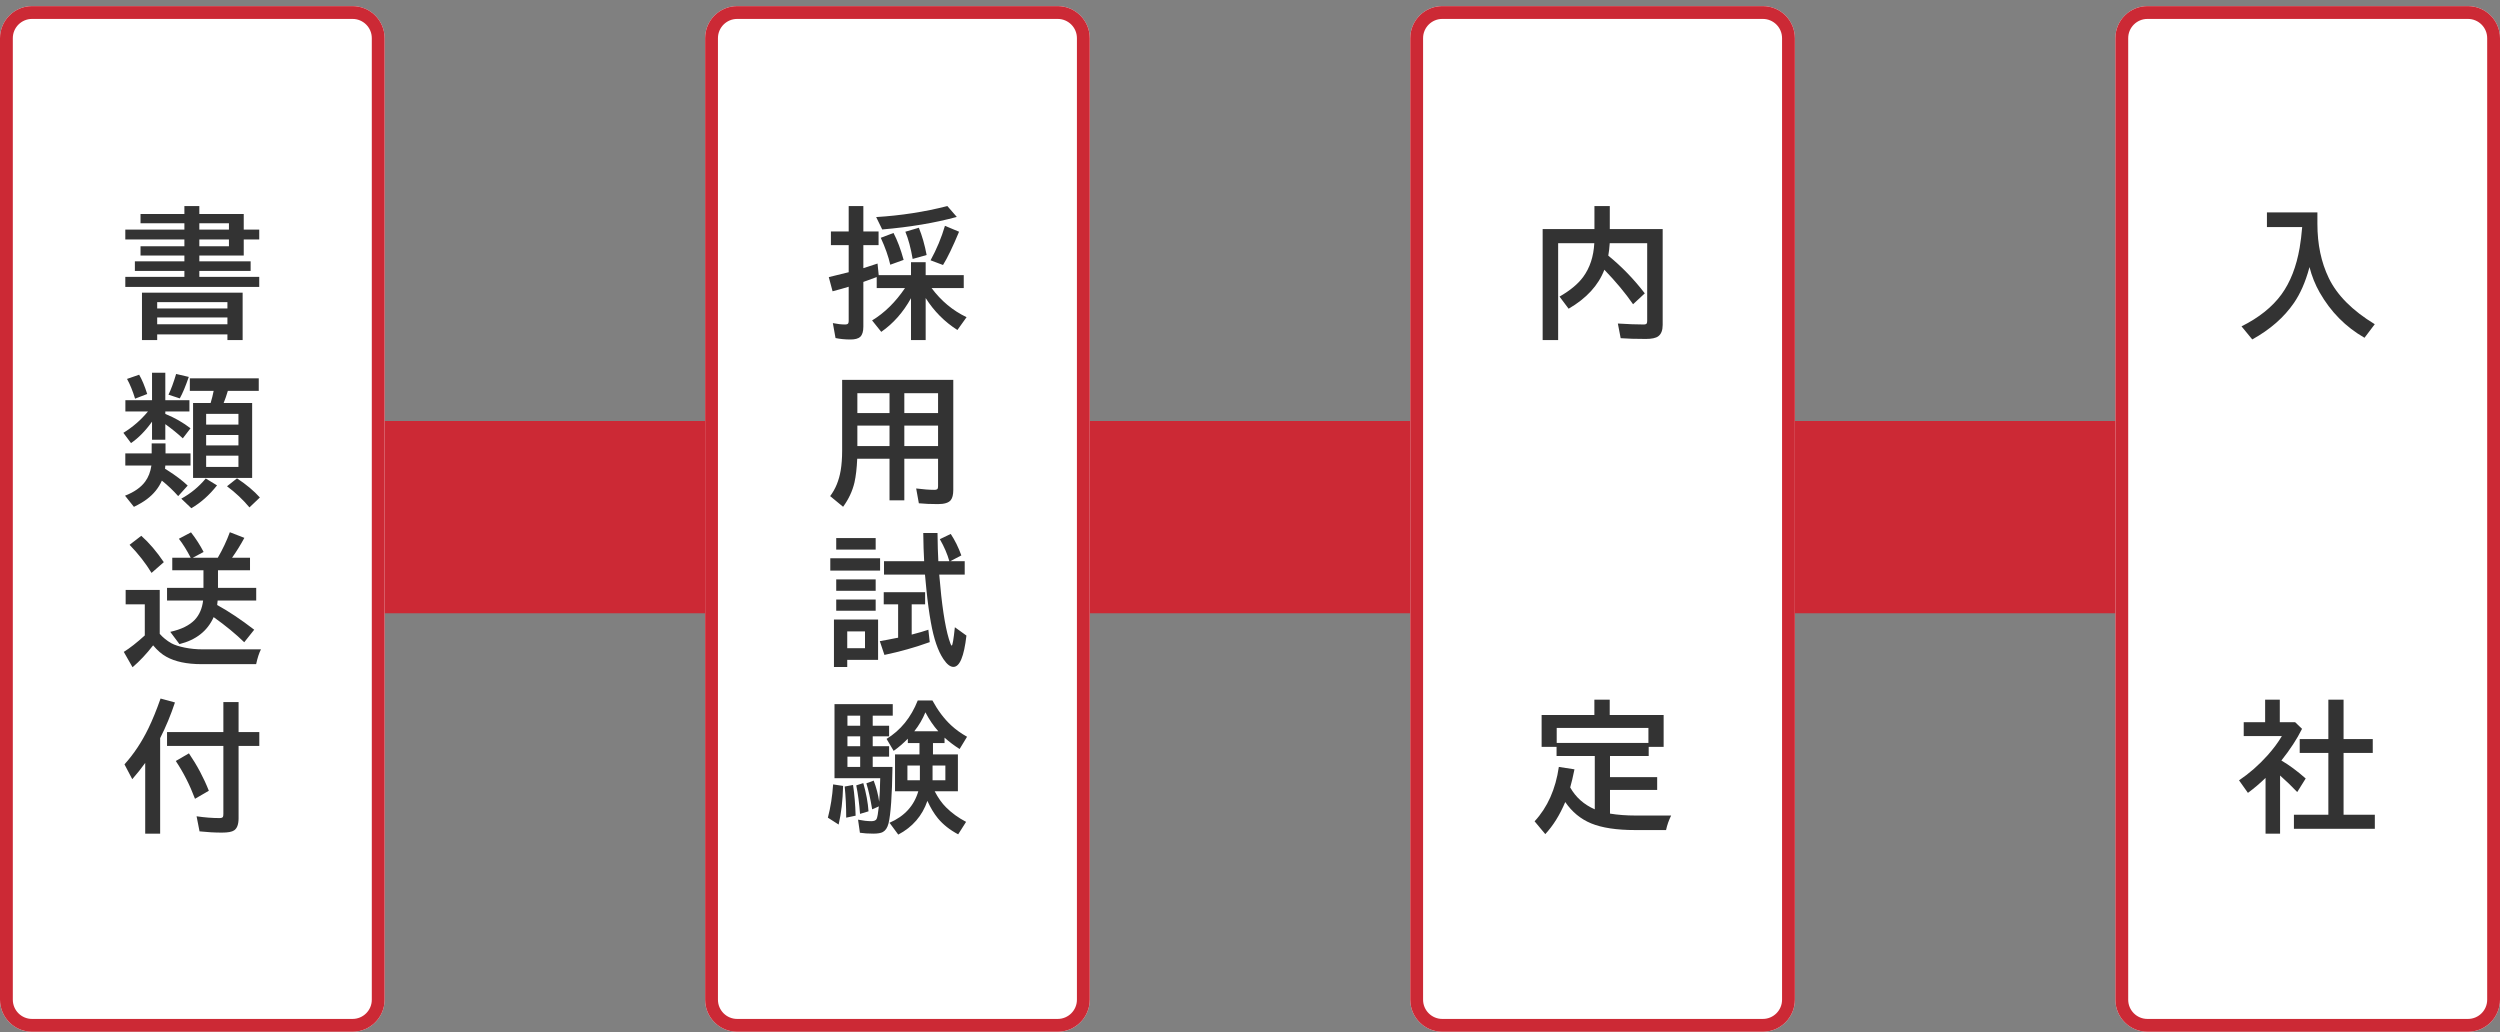
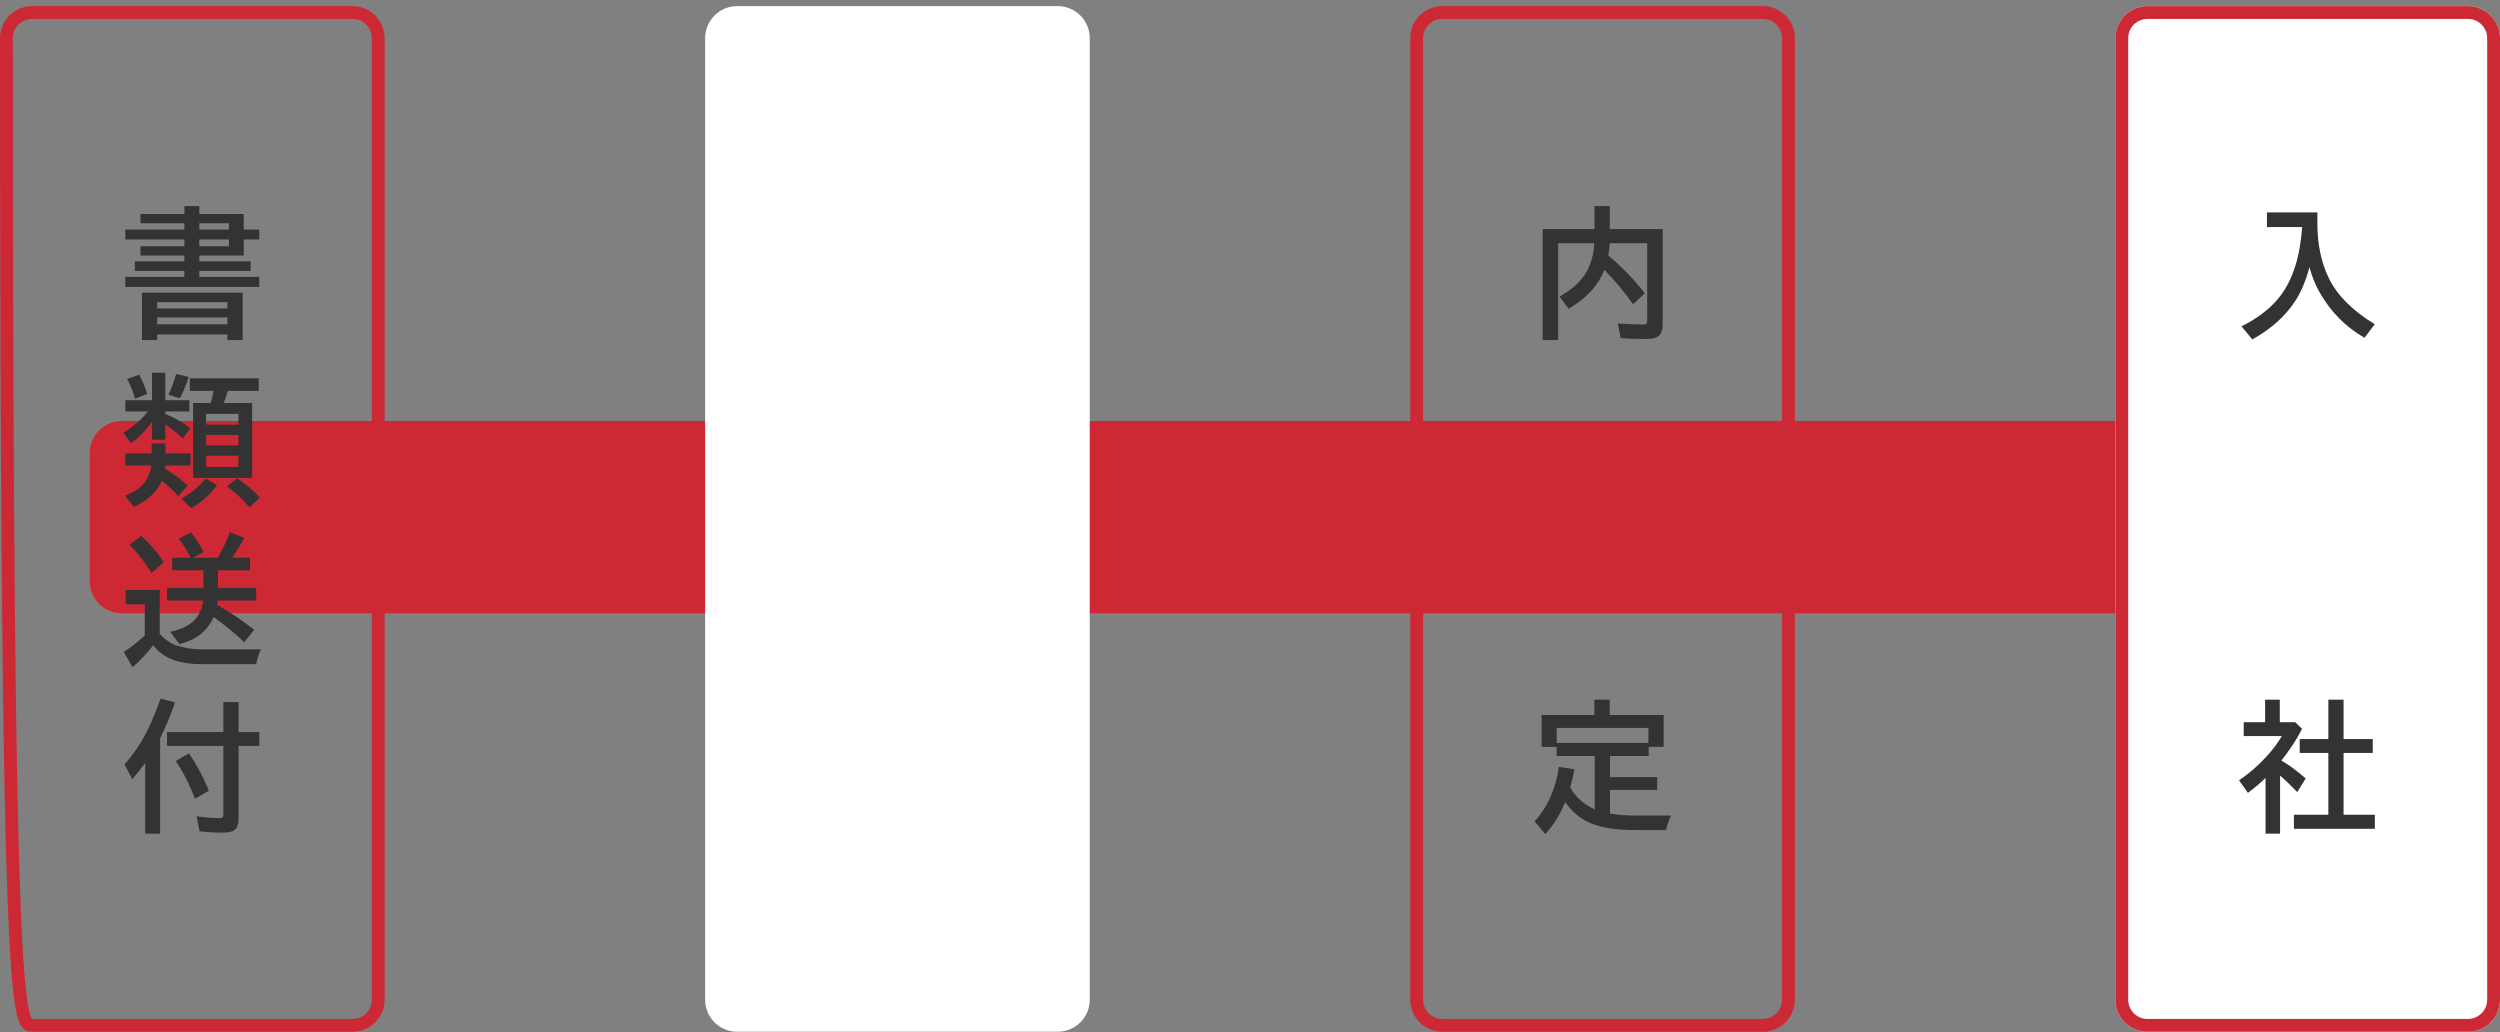
<svg xmlns="http://www.w3.org/2000/svg" width="390" height="161" viewBox="0 0 390 161" fill="none">
  <rect x="0" y="0" width="390" height="161" fill="#808080" stroke="none" />
  <path d="M359 65.672H19C16.239 65.672 14 67.91 14 70.672V90.672C14 93.433 16.239 95.672 19 95.672H359C361.761 95.672 364 93.433 364 90.672V70.672C364 67.91 361.761 65.672 359 65.672Z" fill="#CC2935" />
-   <path d="M55 0.953H5C2.239 0.953 0 3.192 0 5.953V155.953C0 158.715 2.239 160.953 5 160.953H55C57.761 160.953 60 158.715 60 155.953V5.953C60 3.192 57.761 0.953 55 0.953Z" fill="white" />
-   <path d="M55 1.953H5C2.791 1.953 1 3.744 1 5.953V155.953C1 158.162 2.791 159.953 5 159.953H55C57.209 159.953 59 158.162 59 155.953V5.953C59 3.744 57.209 1.953 55 1.953Z" stroke="#CC2935" stroke-width="2" />
+   <path d="M55 1.953H5C2.791 1.953 1 3.744 1 5.953C1 158.162 2.791 159.953 5 159.953H55C57.209 159.953 59 158.162 59 155.953V5.953C59 3.744 57.209 1.953 55 1.953Z" stroke="#CC2935" stroke-width="2" />
  <path d="M28.765 33.379V32.144H31.096V33.379H38.024V35.817H40.441V37.353H38.024V39.867H31.096V40.77H39.099V42.263H31.096V43.187H40.441V44.766H19.548V43.187H28.765V42.263H21.041V40.77H28.765V39.867H21.922V38.417H28.765V37.353H19.548V35.817H28.765V34.829H21.922V33.379H28.765ZM35.715 34.829H31.096V35.817H35.715V34.829ZM35.715 37.353H31.096V38.417H35.715V37.353ZM37.852 45.657V53.048H35.478V52.167H24.521V53.048H22.148V45.657H37.852ZM24.521 47.129V48.117H35.478V47.129H24.521ZM24.521 49.524V50.588H35.478V49.524H24.521ZM23.716 65.781C22.692 67.213 21.6 68.327 20.439 69.122L19.247 67.522C20.708 66.626 21.986 65.516 23.082 64.191H19.559V62.43H23.716V58.144H25.789V62.43H29.549V64.191H25.789V64.567L25.907 64.621C27.304 65.201 28.575 65.932 29.721 66.812L28.518 68.381C27.694 67.622 26.785 66.884 25.789 66.168V68.596H23.716V65.781ZM34.888 62.87H39.335V74.558H30.118V62.87H32.857C33.058 62.204 33.215 61.574 33.33 60.98H29.613V59.024H40.366V60.98H35.543C35.342 61.667 35.124 62.297 34.888 62.87ZM37.197 64.567H32.159V66.243H37.197V64.567ZM32.159 67.855V69.477H37.197V67.855H32.159ZM32.159 71.088V72.839H37.197V71.088H32.159ZM23.662 70.733V69.165H25.821V70.733H29.721V72.624H25.789C25.782 72.774 25.768 72.943 25.746 73.129C25.918 73.236 26.05 73.319 26.144 73.376C27.418 74.185 28.464 74.977 29.28 75.75L27.798 77.394C27.032 76.527 26.183 75.721 25.252 74.977C24.751 76.122 23.959 77.096 22.878 77.898C22.362 78.285 21.7 78.675 20.891 79.069L19.505 77.329C20.93 76.77 21.976 76.04 22.642 75.138C23.15 74.45 23.476 73.612 23.619 72.624H19.548V70.733H23.662ZM21.073 62.193C20.708 60.997 20.289 59.97 19.816 59.11L21.707 58.455C22.158 59.228 22.577 60.231 22.964 61.463L21.073 62.193ZM26.283 61.57C26.691 60.732 27.089 59.655 27.476 58.337L29.452 58.799C28.936 60.288 28.467 61.406 28.045 62.15L26.283 61.57ZM38.916 79.155C37.906 77.945 36.739 76.846 35.414 75.857L36.972 74.622C38.425 75.582 39.614 76.577 40.538 77.608L38.916 79.155ZM28.281 77.791C29.742 76.996 31.013 75.947 32.095 74.644L33.856 75.718C32.668 77.229 31.332 78.418 29.85 79.284L28.281 77.791ZM31.74 88.966H26.874V87.011H29.753C29.159 85.858 28.543 84.87 27.905 84.046L29.796 83.047C30.576 84.049 31.232 85.07 31.762 86.108L30.064 87.011H33.975C34.734 85.707 35.36 84.379 35.855 83.025L38.121 83.906C37.534 84.995 36.893 86.03 36.198 87.011H39.002V88.966H34.007V91.705H39.969V93.682H33.953C33.939 93.911 33.914 94.144 33.878 94.38C35.675 95.368 37.602 96.654 39.657 98.236L38.1 100.191C36.803 98.924 35.214 97.617 33.33 96.27C32.37 98.426 30.591 99.83 27.991 100.481L26.562 98.569C28.274 98.19 29.545 97.567 30.376 96.7C31.099 95.934 31.536 94.928 31.686 93.682H26.058V91.705H31.74V88.966ZM24.919 98.881C25.435 99.468 26.043 99.959 26.745 100.353C27.246 100.625 27.941 100.85 28.829 101.029C29.71 101.208 30.634 101.298 31.601 101.298H40.71C40.423 101.849 40.173 102.619 39.958 103.607H31.429C29.151 103.607 27.322 103.221 25.939 102.447C25.245 102.068 24.561 101.477 23.888 100.675C22.856 102.007 21.786 103.146 20.676 104.091L19.311 101.695C20.257 101.108 21.349 100.252 22.588 99.128V94.272H19.602V92.027H24.919V98.881ZM23.641 89.374C22.717 87.856 21.575 86.395 20.214 84.991L22.04 83.584C23.272 84.68 24.443 86.051 25.553 87.698L23.641 89.374ZM24.983 115.148V130.048H22.652V119.016C22.072 119.832 21.399 120.677 20.633 121.551L19.419 119.241C20.873 117.63 22.119 115.754 23.157 113.612C23.787 112.316 24.418 110.769 25.048 108.972L27.293 109.584C26.641 111.546 25.871 113.401 24.983 115.148ZM37.219 114.203H40.452V116.362H37.219V127.642C37.219 128.587 36.99 129.217 36.531 129.532C36.195 129.769 35.561 129.887 34.63 129.887C33.491 129.887 32.324 129.822 31.128 129.693L30.666 127.341C31.941 127.527 33.13 127.62 34.232 127.62C34.533 127.62 34.716 127.556 34.78 127.427C34.823 127.334 34.845 127.18 34.845 126.965V116.362H26.058V114.203H34.845V109.52H37.219V114.203ZM30.419 124.612C29.61 122.457 28.611 120.491 27.422 118.715L29.474 117.522C30.763 119.42 31.797 121.365 32.578 123.355L30.419 124.612Z" fill="#333333" />
  <path d="M165 0.953H115C112.239 0.953 110 3.192 110 5.953V155.953C110 158.715 112.239 160.953 115 160.953H165C167.761 160.953 170 158.715 170 155.953V5.953C170 3.192 167.761 0.953 165 0.953Z" fill="white" />
-   <path d="M165 1.953H115C112.791 1.953 111 3.744 111 5.953V155.953C111 158.162 112.791 159.953 115 159.953H165C167.209 159.953 169 158.162 169 155.953V5.953C169 3.744 167.209 1.953 165 1.953Z" stroke="#CC2935" stroke-width="2" />
-   <path d="M145.328 44.938C146.811 46.935 148.63 48.45 150.785 49.481L149.356 51.48C147.358 50.212 145.708 48.55 144.404 46.495V53.048H142.116V46.517C140.899 48.715 139.352 50.466 137.476 51.77L136.047 49.986C137.988 48.812 139.699 47.129 141.182 44.938H136.767V43.219L136.595 43.283C136.537 43.305 135.9 43.537 134.683 43.981V50.975C134.683 51.712 134.521 52.235 134.199 52.543C133.898 52.822 133.39 52.962 132.674 52.962C131.843 52.962 131.066 52.887 130.343 52.736L129.924 50.405C130.633 50.548 131.267 50.62 131.825 50.62C132.097 50.62 132.266 50.556 132.33 50.427C132.373 50.341 132.395 50.215 132.395 50.051V44.733C131.592 44.977 130.755 45.213 129.881 45.442L129.29 43.23C130.644 42.907 131.678 42.653 132.395 42.467V38.245H129.623V36.107H132.395V32.144H134.683V36.107H137.057V38.245H134.683V41.833C135.8 41.482 136.537 41.242 136.896 41.113L137.078 42.918H142.116V40.898H144.404V42.918H150.345V44.938H145.328ZM136.681 33.862C140.541 33.626 144.243 33.053 147.788 32.144L149.26 33.841C145.851 34.772 141.973 35.423 137.626 35.796L136.681 33.862ZM138.883 41.296C138.589 40 138.095 38.6 137.4 37.096L139.388 36.344C139.989 37.49 140.516 38.89 140.967 40.544L138.883 41.296ZM142.374 40.394C142.08 38.682 141.701 37.268 141.235 36.15L143.341 35.527C143.856 36.795 144.261 38.213 144.555 39.781L142.374 40.394ZM145.167 40.608C146.127 38.854 146.875 37.06 147.412 35.227L149.614 36.15C148.64 38.492 147.806 40.222 147.111 41.339L145.167 40.608ZM148.712 59.261V76.438C148.712 77.168 148.579 77.698 148.314 78.027C147.985 78.436 147.319 78.64 146.316 78.64C145.199 78.64 144.207 78.597 143.341 78.511L142.922 76.201C144.061 76.344 145.002 76.416 145.747 76.416C146.048 76.416 146.227 76.348 146.284 76.212C146.32 76.119 146.338 75.983 146.338 75.804V71.561H141.074V78.049H138.765V71.561H133.727C133.662 73.05 133.519 74.285 133.297 75.267C132.982 76.606 132.391 77.87 131.524 79.059L129.505 77.394C130.336 76.291 130.883 74.955 131.148 73.387C131.299 72.477 131.374 71.453 131.374 70.314V59.261H148.712ZM133.748 61.334V64.439H138.765V61.334H133.748ZM133.748 66.394V69.584H138.765V66.394H133.748ZM146.338 69.584V66.394H141.074V69.584H146.338ZM146.338 64.439V61.334H141.074V64.439H146.338ZM136.981 96.647V102.941H132.169V104.048H130.096V96.647H136.981ZM132.169 98.494V101.115H134.94V98.494H132.169ZM146.381 87.548H148.1C147.785 86.431 147.29 85.285 146.617 84.11L148.314 83.294C148.973 84.289 149.525 85.407 149.969 86.645L148.239 87.548H150.495V89.643H146.521C146.9 94.269 147.401 97.613 148.024 99.676C148.232 100.37 148.379 100.718 148.465 100.718C148.594 100.718 148.758 99.762 148.959 97.85L150.764 99.149C150.391 102.408 149.715 104.037 148.733 104.037C148.239 104.037 147.72 103.632 147.176 102.823C146.324 101.556 145.672 99.654 145.221 97.119C144.949 95.622 144.712 93.886 144.512 91.909C144.39 90.728 144.318 89.972 144.297 89.643H137.905V87.548H144.168C144.096 86.359 144.05 84.891 144.028 83.144H146.252C146.273 84.955 146.316 86.424 146.381 87.548ZM142.224 94.272V98.999L142.374 98.956C143.276 98.727 144.093 98.487 144.823 98.236L145.038 100.17C142.782 100.986 140.426 101.652 137.97 102.168L137.25 100.02C138.052 99.883 138.901 99.722 139.796 99.536L140.107 99.482V94.272H137.862V92.382H144.318V94.272H142.224ZM130.45 83.939H136.605V85.743H130.45V83.939ZM129.526 87.086H137.293V89.019H129.526V87.086ZM130.45 90.384H136.605V92.167H130.45V90.384ZM130.45 93.531H136.605V95.272H130.45V93.531ZM144.673 124.935C143.878 127.262 142.363 129.017 140.129 130.198L138.765 128.351C141.099 127.341 142.596 125.704 143.255 123.441H139.624V117.684H143.438V115.922H141.622V115.234C140.892 115.979 140.154 116.613 139.409 117.136L138.303 115.267C140.501 113.92 142.123 111.922 143.169 109.272H145.457C146.309 110.841 147.283 112.133 148.379 113.15C149.088 113.809 149.915 114.404 150.86 114.934L149.7 116.846C148.891 116.337 148.107 115.746 147.348 115.073V115.922H145.543V117.684H149.432V123.441H145.812C146.349 124.473 146.943 125.311 147.595 125.955C148.468 126.829 149.507 127.581 150.71 128.211L149.475 130.155C148.186 129.475 147.133 128.644 146.316 127.663C145.715 126.933 145.167 126.023 144.673 124.935ZM143.502 119.424H141.558V121.723H143.502V119.424ZM145.479 119.424V121.723H147.477V119.424H145.479ZM146.37 114.074C145.625 113.236 144.956 112.252 144.361 111.12C143.939 112.166 143.362 113.15 142.632 114.074H146.37ZM139.227 119.639C139.162 124.122 138.954 127.065 138.604 128.469C138.439 129.113 138.149 129.554 137.733 129.79C137.425 129.962 136.928 130.048 136.24 130.048C135.438 130.048 134.74 130.001 134.146 129.908L133.855 127.867C134.636 128.025 135.324 128.104 135.918 128.104C136.34 128.104 136.616 127.993 136.745 127.771C136.867 127.534 136.985 126.875 137.1 125.794L136.058 126.256C135.778 124.587 135.478 123.234 135.155 122.195L136.294 121.776C136.709 122.858 136.996 123.957 137.153 125.074C137.225 124.208 137.279 122.983 137.314 121.4H130.182V109.842H139.27V111.646H136.144V113.215H138.7V114.869H136.144V116.405H138.7V118.038H136.144V119.639H139.227ZM132.201 111.646V113.215H134.188V111.646H132.201ZM132.201 114.869V116.405H134.188V114.869H132.201ZM132.201 118.038V119.639H134.188V118.038H132.201ZM129.15 127.556C129.573 125.93 129.845 124.201 129.967 122.367L131.524 122.604C131.467 124.881 131.234 126.89 130.826 128.63L129.15 127.556ZM132.008 127.556C132.008 125.837 131.929 124.218 131.771 122.7L133.071 122.453C133.293 123.893 133.429 125.49 133.479 127.244L132.008 127.556ZM134.167 126.965C134.045 125.346 133.848 123.864 133.576 122.518L134.672 122.163C135.13 123.753 135.402 125.221 135.488 126.567L134.167 126.965Z" fill="#333333" />
-   <path d="M275 0.953H225C222.239 0.953 220 3.192 220 5.953V155.953C220 158.715 222.239 160.953 225 160.953H275C277.761 160.953 280 158.715 280 155.953V5.953C280 3.192 277.761 0.953 275 0.953Z" fill="white" />
  <path d="M275 1.953H225C222.791 1.953 221 3.744 221 5.953V155.953C221 158.162 222.791 159.953 225 159.953H275C277.209 159.953 279 158.162 279 155.953V5.953C279 3.744 277.209 1.953 275 1.953Z" stroke="#CC2935" stroke-width="2" />
  <path d="M248.732 35.731V32.144H251.128V35.731H259.378V50.685C259.378 51.53 259.149 52.12 258.69 52.457C258.318 52.736 257.67 52.876 256.746 52.876C255.163 52.876 253.856 52.837 252.825 52.758L252.385 50.47C253.989 50.57 255.328 50.62 256.402 50.62C256.689 50.62 256.857 50.552 256.907 50.416C256.943 50.33 256.961 50.194 256.961 50.008V37.934H251.117L251.106 38.095C251.071 38.675 250.999 39.269 250.892 39.878C253.019 41.618 254.916 43.58 256.585 45.765L254.759 47.462C253.57 45.736 252.077 43.942 250.279 42.08C249.355 44.508 247.497 46.535 244.704 48.16L243.286 46.27C244.955 45.31 246.187 44.286 246.981 43.197C248.027 41.765 248.604 40.01 248.711 37.934H243.071V53.048H240.654V35.731H248.732ZM251.16 126.922C252.37 127.122 253.692 127.223 255.124 127.223H260.699C260.341 127.939 260.076 128.694 259.904 129.489H255.103C252.195 129.489 249.9 129.142 248.217 128.447C246.584 127.774 245.238 126.664 244.178 125.117C243.333 127.13 242.294 128.798 241.062 130.123L239.397 128.125C241.417 125.941 242.677 123.112 243.179 119.639L245.617 120.015C245.388 121.146 245.166 122.088 244.951 122.84C245.818 124.38 247.096 125.518 248.786 126.256V117.941H242.824V116.513H240.493V111.539H248.722V109.144H251.117V111.539H259.528V116.513H257.197V117.941H251.16V121.229H258.519V123.227H251.16V126.922ZM242.846 113.559V115.9H257.154V113.559H242.846Z" fill="#333333" />
  <path d="M385 0.953H335C332.239 0.953 330 3.192 330 5.953V155.953C330 158.715 332.239 160.953 335 160.953H385C387.761 160.953 390 158.715 390 155.953V5.953C390 3.192 387.761 0.953 385 0.953Z" fill="white" />
  <path d="M385 1.953H335C332.791 1.953 331 3.744 331 5.953V155.953C331 158.162 332.791 159.953 335 159.953H385C387.209 159.953 389 158.162 389 155.953V5.953C389 3.744 387.209 1.953 385 1.953Z" stroke="#CC2935" stroke-width="2" />
  <path d="M361.515 33.132V34.937C361.515 38.109 362.105 40.92 363.287 43.369C364.576 46.047 366.968 48.45 370.463 50.577L368.862 52.693C365.926 51.01 363.595 48.654 361.869 45.625C361.174 44.408 360.645 43.086 360.279 41.661L360.226 41.865C359.638 44.014 358.851 45.808 357.862 47.247C356.315 49.503 354.146 51.404 351.353 52.951L349.677 50.91C352.405 49.55 354.486 47.884 355.918 45.915C357.293 44.017 358.235 41.604 358.743 38.675C358.908 37.722 359.04 36.637 359.141 35.42H353.641V33.132H361.515ZM355.896 118.64C357.1 119.341 358.364 120.276 359.688 121.443L358.367 123.56C357.479 122.629 356.588 121.769 355.692 120.981V130.048H353.426V121.357C352.538 122.217 351.621 122.994 350.676 123.688L349.29 121.733C350.901 120.645 352.384 119.345 353.737 117.834C354.647 116.817 355.392 115.814 355.972 114.826H350.021V112.667H353.361V109.144H355.649V112.667H358.045L359.119 113.698C358.339 115.274 357.264 116.921 355.896 118.64ZM363.223 115.299V109.144H365.597V115.299H370.151V117.458H365.597V127.094H370.474V129.296H357.852V127.094H363.223V117.458H358.754V115.299H363.223Z" fill="#333333" />
</svg>